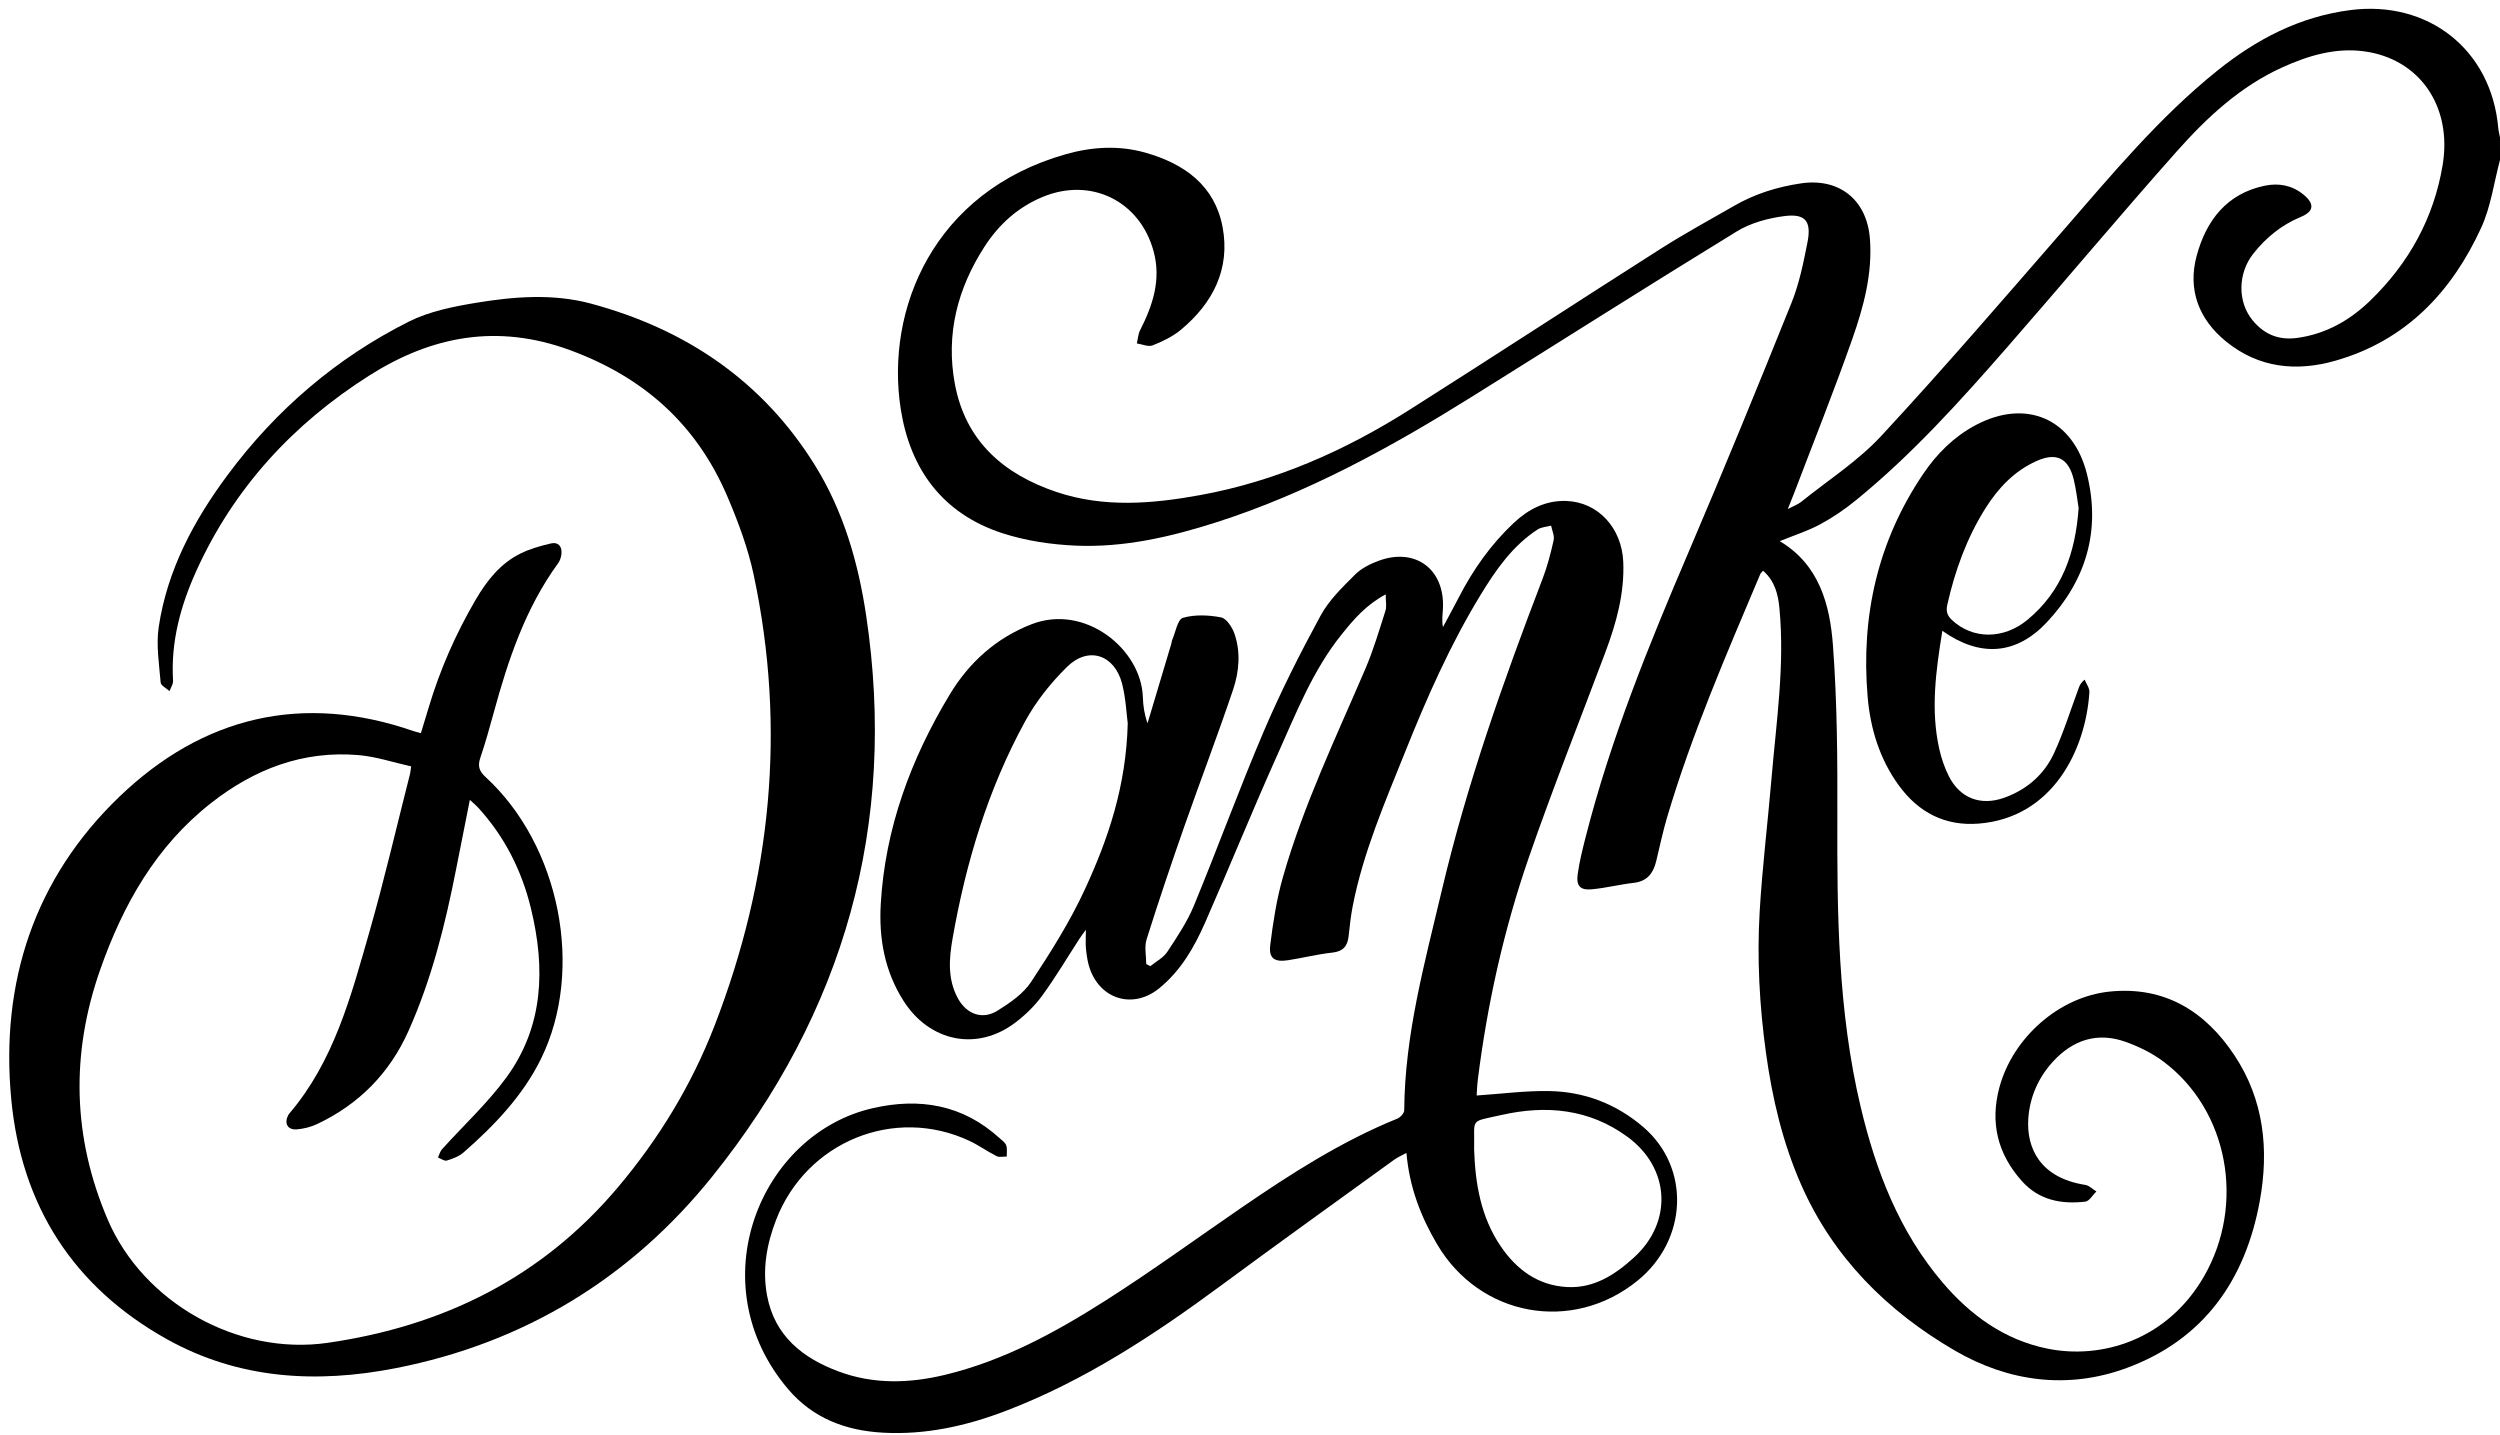
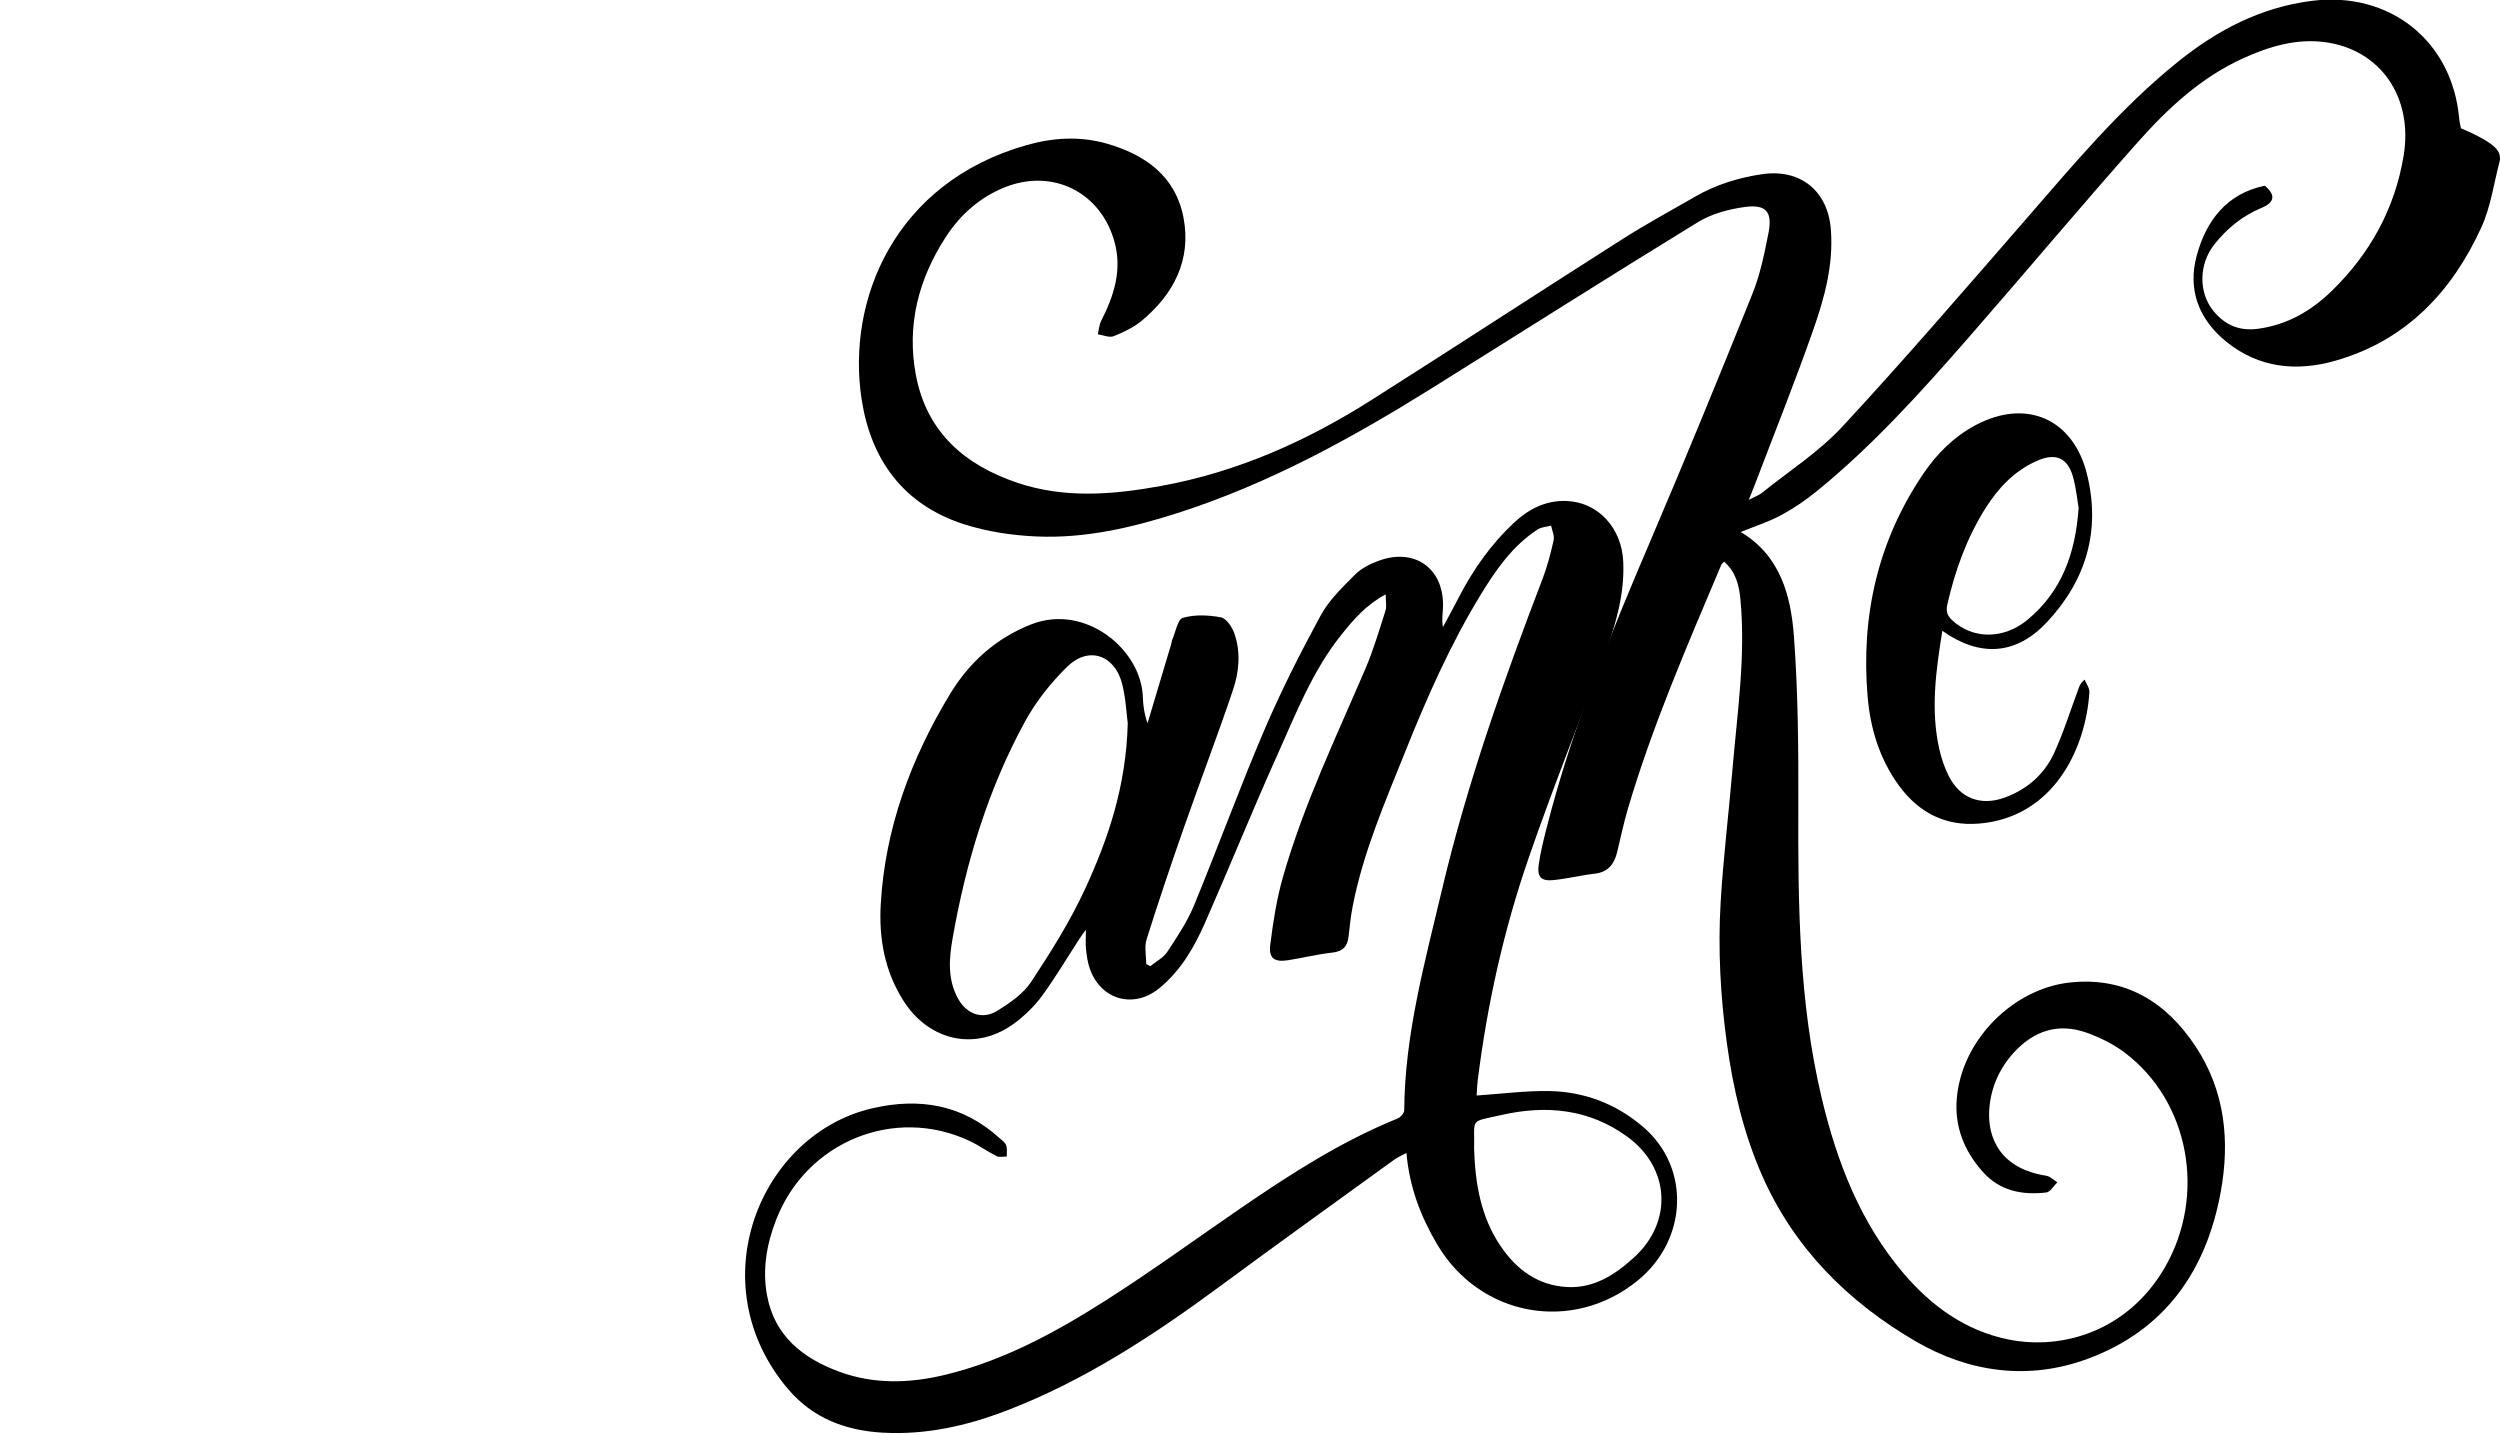
<svg xmlns="http://www.w3.org/2000/svg" height="295.0" preserveAspectRatio="xMidYMid meet" version="1.0" viewBox="-1.9 107.8 513.9 295.0" width="513.9" zoomAndPan="magnify">
  <g id="change1_1">
-     <path d="M512,140.675c-1.244,4.649-1.872,9.58-3.846,13.894c-6.069,13.26-15.5,23.232-29.96,27.372 c-8.016,2.294-15.753,1.524-22.461-3.905c-5.646-4.57-7.978-10.682-6.082-17.678c1.942-7.172,6.141-12.755,13.998-14.384 c2.885-0.598,5.658-0.092,8.023,1.883c2.262,1.888,2.062,3.426-0.64,4.547c-3.931,1.631-7.132,4.231-9.739,7.535 c-3.21,4.067-3.263,9.914-0.164,13.686c2.356,2.867,5.312,4.159,9.147,3.642c5.993-0.808,10.92-3.661,15.122-7.743 c7.879-7.654,12.988-16.875,14.811-27.786c2.01-12.042-4.72-21.878-16.207-23.395c-5.874-0.775-11.435,0.899-16.748,3.306 c-8.665,3.925-15.498,10.294-21.68,17.251c-11.791,13.267-23.179,26.891-34.858,40.258c-9.713,11.115-19.596,22.089-31.081,31.453 c-2.308,1.882-4.813,3.593-7.435,4.997c-2.592,1.388-5.445,2.288-8.256,3.432c8.113,4.835,10.313,13.032,10.938,21.43 c0.865,11.624,0.943,23.327,0.903,34.994c-0.068,20.086,0.111,40.127,4.781,59.818c3.136,13.223,7.944,25.711,16.892,36.199 c5.716,6.699,12.672,11.733,21.45,13.535c11.178,2.295,24.725-1.754,32.262-14.865c8.491-14.771,5.054-34.09-8.379-44.156 c-2.293-1.719-5.001-3.038-7.707-4.014c-5.846-2.107-10.916-0.412-15.013,4.086c-2.981,3.273-4.73,7.258-5.031,11.649 c-0.415,6.063,2.404,12.205,11.705,13.655c0.812,0.127,1.526,0.883,2.286,1.347c-0.755,0.728-1.447,1.998-2.274,2.093 c-4.924,0.566-9.509-0.287-13.024-4.209c-5.009-5.586-6.585-12.035-4.638-19.271c2.746-10.197,12.238-18.639,22.679-19.701 c11.25-1.145,19.614,4.004,25.656,13.128c6.063,9.155,7.107,19.39,5.194,29.909c-2.956,16.256-11.506,28.482-27.345,34.333 c-12.156,4.49-24.363,2.817-35.35-3.578c-13.865-8.071-25.009-19.135-31.591-34.114c-3.789-8.623-5.931-17.718-7.22-27.061 c-1.34-9.707-1.875-19.441-1.292-29.191c0.545-9.119,1.662-18.203,2.434-27.311c0.984-11.622,2.743-23.214,1.619-34.934 c-0.274-2.871-0.949-5.594-3.368-7.689c-0.231,0.281-0.473,0.469-0.576,0.715c-6.96,16.485-14.102,32.902-19.182,50.104 c-0.869,2.942-1.488,5.959-2.217,8.941c-0.599,2.45-1.864,4.092-4.609,4.402c-2.887,0.326-5.731,1.061-8.621,1.326 c-2.409,0.221-3.23-0.703-2.887-3.166c0.35-2.5,0.966-4.971,1.589-7.424c5.161-20.319,13.039-39.648,21.257-58.874 c7.243-16.944,14.229-34.002,21.101-51.1c1.588-3.951,2.454-8.233,3.28-12.436c0.856-4.36-0.438-5.957-4.808-5.379 c-3.332,0.441-6.877,1.399-9.71,3.134c-18.337,11.234-36.49,22.77-54.734,34.157c-16.525,10.315-33.549,19.644-52.2,25.626 c-9.407,3.017-19.024,5.245-28.945,4.818c-5.084-0.219-10.313-0.998-15.135-2.57c-12.227-3.988-18.926-13.12-20.857-25.513 c-3.187-20.459,6.719-44.661,33.906-52.371c5.397-1.531,10.924-1.877,16.394-0.324c7.978,2.265,14.251,6.726,15.857,15.285 c1.616,8.614-1.985,15.652-8.576,21.128c-1.675,1.392-3.756,2.392-5.798,3.199c-0.892,0.352-2.155-0.236-3.249-0.397 c0.214-0.908,0.259-1.901,0.669-2.709c2.598-5.114,4.352-10.346,2.791-16.169c-2.783-10.384-12.847-15.349-22.771-11.26 c-5.089,2.097-9.015,5.635-11.946,10.154c-5.597,8.632-8.066,18.1-6.145,28.342c2.202,11.74,10.017,18.508,20.841,22.16 c9.759,3.293,19.71,2.457,29.619,0.649c15.57-2.84,29.765-9.149,43.042-17.563c17.263-10.938,34.374-22.116,51.617-33.087 c4.921-3.131,10.059-5.925,15.118-8.836c4.247-2.443,8.837-3.868,13.68-4.585c7.866-1.166,13.542,3.372,14.169,11.335 c0.569,7.235-1.307,14.085-3.646,20.74c-3.716,10.573-7.89,20.984-11.874,31.462c-0.352,0.925-0.732,1.84-1.355,3.406 c1.242-0.653,2.075-0.936,2.72-1.454c5.559-4.466,11.7-8.404,16.5-13.581c12.795-13.801,25.075-28.084,37.434-42.285 c9.993-11.483,19.711-23.223,31.656-32.806c8.035-6.446,16.864-11.084,27.312-12.436c16.012-2.072,28.982,8.108,30.413,24.185 c0.061,0.67,0.238,1.329,0.361,1.993C512,137.6,512,139.138,512,140.675z" />
-     <path d="M84.618,258.503c0.562-1.849,1.1-3.589,1.621-5.334c2.32-7.765,5.567-15.127,9.655-22.118 c2.283-3.904,5.05-7.413,9.181-9.463c1.954-0.97,4.127-1.576,6.264-2.077c1.509-0.354,2.332,0.605,2.172,2.147 c-0.069,0.661-0.294,1.391-0.68,1.92c-6.737,9.242-10.275,19.852-13.241,30.718c-0.849,3.111-1.722,6.22-2.754,9.272 c-0.569,1.685-0.269,2.723,1.088,3.968c15.278,14.024,20.373,39.632,11.382,57.915c-3.745,7.617-9.577,13.688-15.909,19.24 c-0.935,0.82-2.243,1.3-3.459,1.676c-0.49,0.15-1.198-0.399-1.806-0.629c0.267-0.566,0.418-1.237,0.819-1.684 c4.404-4.894,9.307-9.416,13.182-14.693c7.758-10.566,8.088-22.56,5.106-34.832c-1.898-7.813-5.445-14.828-10.924-20.793 c-0.402-0.438-0.871-0.813-1.631-1.517c-0.983,4.951-1.912,9.573-2.818,14.199c-2.233,11.403-5.032,22.642-9.794,33.297 c-3.888,8.7-10.186,15.085-18.791,19.147c-1.287,0.607-2.767,0.982-4.187,1.093c-1.864,0.146-2.611-1.226-1.771-2.89 c0.069-0.135,0.162-0.262,0.261-0.379c9.174-10.768,12.655-24.09,16.419-37.211c3.09-10.771,5.608-21.705,8.375-32.567 c0.074-0.29,0.094-0.595,0.242-1.571c-3.617-0.8-7.2-2.014-10.859-2.322c-11.357-0.959-21.323,2.866-30.17,9.775 c-11.431,8.926-18.223,20.994-22.924,34.421c-6.051,17.283-5.639,34.407,1.565,51.265c7.327,17.147,26.741,28.021,45.206,25.358 c23.771-3.428,44.043-13.405,59.716-32.015c8.444-10.024,15.142-21.045,19.869-33.282c11.617-30.076,14.736-60.911,8.013-92.531 c-1.172-5.513-3.186-10.92-5.406-16.122c-6.301-14.762-17.124-24.509-32.354-30.109c-14.955-5.499-28.459-2.907-41.274,5.224 c-15.652,9.931-27.844,23.133-35.553,40.17c-3.232,7.143-5.262,14.582-4.775,22.548c0.043,0.699-0.467,1.432-0.721,2.15 c-0.637-0.587-1.776-1.134-1.828-1.769c-0.309-3.791-0.952-7.69-0.4-11.391c1.753-11.747,7.24-21.976,14.239-31.372 c9.927-13.328,22.303-23.949,37.144-31.409c4.226-2.124,9.165-3.107,13.897-3.889c7.821-1.292,15.828-1.912,23.573,0.172 c19.499,5.248,35.301,15.908,46.062,33.262c5.83,9.402,8.866,19.904,10.497,30.773c6.47,43.095-4.538,81.647-31.598,115.366 c-16.723,20.84-38.626,34.252-65.101,39.431c-16.266,3.183-32.217,2.299-47.016-5.952C13.135,372.337,2.48,355.588,0.414,333.775 c-2.28-24.066,4.767-45.461,22.272-62.248c17.09-16.39,37.527-21.385,60.435-13.435C83.544,258.238,83.984,258.33,84.618,258.503z" />
+     <path d="M512,140.675c-1.244,4.649-1.872,9.58-3.846,13.894c-6.069,13.26-15.5,23.232-29.96,27.372 c-8.016,2.294-15.753,1.524-22.461-3.905c-5.646-4.57-7.978-10.682-6.082-17.678c1.942-7.172,6.141-12.755,13.998-14.384 c2.262,1.888,2.062,3.426-0.64,4.547c-3.931,1.631-7.132,4.231-9.739,7.535 c-3.21,4.067-3.263,9.914-0.164,13.686c2.356,2.867,5.312,4.159,9.147,3.642c5.993-0.808,10.92-3.661,15.122-7.743 c7.879-7.654,12.988-16.875,14.811-27.786c2.01-12.042-4.72-21.878-16.207-23.395c-5.874-0.775-11.435,0.899-16.748,3.306 c-8.665,3.925-15.498,10.294-21.68,17.251c-11.791,13.267-23.179,26.891-34.858,40.258c-9.713,11.115-19.596,22.089-31.081,31.453 c-2.308,1.882-4.813,3.593-7.435,4.997c-2.592,1.388-5.445,2.288-8.256,3.432c8.113,4.835,10.313,13.032,10.938,21.43 c0.865,11.624,0.943,23.327,0.903,34.994c-0.068,20.086,0.111,40.127,4.781,59.818c3.136,13.223,7.944,25.711,16.892,36.199 c5.716,6.699,12.672,11.733,21.45,13.535c11.178,2.295,24.725-1.754,32.262-14.865c8.491-14.771,5.054-34.09-8.379-44.156 c-2.293-1.719-5.001-3.038-7.707-4.014c-5.846-2.107-10.916-0.412-15.013,4.086c-2.981,3.273-4.73,7.258-5.031,11.649 c-0.415,6.063,2.404,12.205,11.705,13.655c0.812,0.127,1.526,0.883,2.286,1.347c-0.755,0.728-1.447,1.998-2.274,2.093 c-4.924,0.566-9.509-0.287-13.024-4.209c-5.009-5.586-6.585-12.035-4.638-19.271c2.746-10.197,12.238-18.639,22.679-19.701 c11.25-1.145,19.614,4.004,25.656,13.128c6.063,9.155,7.107,19.39,5.194,29.909c-2.956,16.256-11.506,28.482-27.345,34.333 c-12.156,4.49-24.363,2.817-35.35-3.578c-13.865-8.071-25.009-19.135-31.591-34.114c-3.789-8.623-5.931-17.718-7.22-27.061 c-1.34-9.707-1.875-19.441-1.292-29.191c0.545-9.119,1.662-18.203,2.434-27.311c0.984-11.622,2.743-23.214,1.619-34.934 c-0.274-2.871-0.949-5.594-3.368-7.689c-0.231,0.281-0.473,0.469-0.576,0.715c-6.96,16.485-14.102,32.902-19.182,50.104 c-0.869,2.942-1.488,5.959-2.217,8.941c-0.599,2.45-1.864,4.092-4.609,4.402c-2.887,0.326-5.731,1.061-8.621,1.326 c-2.409,0.221-3.23-0.703-2.887-3.166c0.35-2.5,0.966-4.971,1.589-7.424c5.161-20.319,13.039-39.648,21.257-58.874 c7.243-16.944,14.229-34.002,21.101-51.1c1.588-3.951,2.454-8.233,3.28-12.436c0.856-4.36-0.438-5.957-4.808-5.379 c-3.332,0.441-6.877,1.399-9.71,3.134c-18.337,11.234-36.49,22.77-54.734,34.157c-16.525,10.315-33.549,19.644-52.2,25.626 c-9.407,3.017-19.024,5.245-28.945,4.818c-5.084-0.219-10.313-0.998-15.135-2.57c-12.227-3.988-18.926-13.12-20.857-25.513 c-3.187-20.459,6.719-44.661,33.906-52.371c5.397-1.531,10.924-1.877,16.394-0.324c7.978,2.265,14.251,6.726,15.857,15.285 c1.616,8.614-1.985,15.652-8.576,21.128c-1.675,1.392-3.756,2.392-5.798,3.199c-0.892,0.352-2.155-0.236-3.249-0.397 c0.214-0.908,0.259-1.901,0.669-2.709c2.598-5.114,4.352-10.346,2.791-16.169c-2.783-10.384-12.847-15.349-22.771-11.26 c-5.089,2.097-9.015,5.635-11.946,10.154c-5.597,8.632-8.066,18.1-6.145,28.342c2.202,11.74,10.017,18.508,20.841,22.16 c9.759,3.293,19.71,2.457,29.619,0.649c15.57-2.84,29.765-9.149,43.042-17.563c17.263-10.938,34.374-22.116,51.617-33.087 c4.921-3.131,10.059-5.925,15.118-8.836c4.247-2.443,8.837-3.868,13.68-4.585c7.866-1.166,13.542,3.372,14.169,11.335 c0.569,7.235-1.307,14.085-3.646,20.74c-3.716,10.573-7.89,20.984-11.874,31.462c-0.352,0.925-0.732,1.84-1.355,3.406 c1.242-0.653,2.075-0.936,2.72-1.454c5.559-4.466,11.7-8.404,16.5-13.581c12.795-13.801,25.075-28.084,37.434-42.285 c9.993-11.483,19.711-23.223,31.656-32.806c8.035-6.446,16.864-11.084,27.312-12.436c16.012-2.072,28.982,8.108,30.413,24.185 c0.061,0.67,0.238,1.329,0.361,1.993C512,137.6,512,139.138,512,140.675z" />
    <path d="M282.943,229.974c-4.123,2.23-6.571,5.165-8.984,8.149c-6.027,7.458-9.45,16.328-13.314,24.921 c-5.13,11.41-9.809,23.022-14.853,34.474c-2.236,5.074-5.023,9.892-9.443,13.465c-5.229,4.229-11.894,2.365-14.193-3.957 c-0.464-1.277-0.655-2.676-0.812-4.037c-0.131-1.133-0.027-2.291-0.027-4.074c-0.656,0.912-0.988,1.335-1.279,1.785 c-2.547,3.928-4.939,7.968-7.689,11.748c-1.513,2.08-3.443,3.962-5.496,5.525c-7.895,6.018-17.665,3.98-23.023-4.435 c-3.897-6.12-5.08-12.856-4.683-19.853c0.887-15.603,6.19-29.879,14.185-43.129c3.95-6.546,9.492-11.601,16.842-14.448 c10.95-4.243,22.538,5.105,22.852,15.003c0.056,1.747,0.295,3.488,0.962,5.364c1.636-5.468,3.273-10.936,4.906-16.406 c0.066-0.22,0.053-0.469,0.144-0.675c0.71-1.607,1.126-4.274,2.221-4.593c2.437-0.708,5.281-0.58,7.826-0.096 c1.11,0.211,2.293,1.995,2.752,3.306c1.339,3.827,0.988,7.846-0.266,11.568c-3.186,9.453-6.755,18.776-10.053,28.192 c-2.687,7.672-5.286,15.377-7.725,23.129c-0.486,1.545-0.07,3.375-0.07,5.074c0.278,0.146,0.555,0.293,0.833,0.438 c1.181-0.964,2.679-1.72,3.482-2.935c2.02-3.055,4.101-6.162,5.49-9.524c4.92-11.913,9.328-24.042,14.387-35.894 c3.459-8.103,7.456-16.002,11.667-23.747c1.717-3.157,4.486-5.81,7.068-8.401c1.3-1.305,3.158-2.22,4.927-2.863 c7.522-2.737,13.543,1.816,13.135,9.826c-0.062,1.219-0.26,2.431,0.003,3.837c1.094-2.044,2.212-4.075,3.273-6.136 c2.943-5.718,6.613-10.906,11.315-15.312c3.018-2.826,6.563-4.637,10.782-4.484c6.555,0.238,11.401,5.585,11.694,12.506 c0.275,6.52-1.438,12.619-3.686,18.622c-5.275,14.091-10.86,28.075-15.771,42.292c-5.099,14.763-8.49,29.99-10.436,45.513 c-0.149,1.196-0.18,2.406-0.242,3.281c5.083-0.34,9.966-0.993,14.837-0.916c7.279,0.114,13.846,2.618,19.421,7.401 c9.738,8.355,9.152,23.205-1.209,31.598c-13.385,10.839-32.377,7.408-41.17-7.487c-3.354-5.678-5.7-11.737-6.311-18.788 c-0.972,0.529-1.79,0.864-2.486,1.368c-11.883,8.604-23.807,17.155-35.608,25.868c-13.827,10.208-28.105,19.607-44.267,25.786 c-8.115,3.102-16.451,4.957-25.217,4.481c-7.707-0.418-14.442-2.969-19.527-8.955c-18.456-21.735-5.781-52.463,17.418-57.756 c9.652-2.203,18.471-0.709,26.008,6.129c0.51,0.463,1.18,0.904,1.397,1.496c0.255,0.694,0.098,1.541,0.119,2.322 c-0.7-0.013-1.514,0.203-2.078-0.081c-1.917-0.964-3.679-2.247-5.618-3.153c-15.426-7.215-33.498,0.207-39.7,16.209 c-1.957,5.051-2.867,10.235-1.874,15.582c1.544,8.317,7.323,12.875,14.742,15.635c7.139,2.654,14.484,2.447,21.798,0.691 c12.048-2.894,22.788-8.754,33.101-15.318c9.456-6.021,18.531-12.641,27.78-18.987c10.212-7.007,20.606-13.69,32.151-18.378 c0.617-0.25,1.402-1.116,1.406-1.7c0.098-15.532,4.221-30.358,7.748-45.304c5.165-21.885,12.662-42.995,20.688-63.947 c0.982-2.566,1.685-5.259,2.279-7.945c0.202-0.913-0.325-1.989-0.521-2.99c-0.932,0.251-2.005,0.286-2.775,0.787 c-5.159,3.361-8.577,8.295-11.71,13.43c-6.218,10.192-11.024,21.067-15.453,32.127c-4.189,10.46-8.697,20.808-10.861,31.948 c-0.395,2.029-0.6,4.099-0.833,6.156c-0.232,2.039-1.171,3.084-3.362,3.321c-3.044,0.328-6.037,1.097-9.068,1.563 c-2.817,0.435-4.013-0.375-3.67-3.15c0.582-4.689,1.313-9.42,2.609-13.953c4.238-14.811,10.896-28.688,16.943-42.8 c1.656-3.863,2.845-7.932,4.13-11.944C283.178,232.483,282.943,231.46,282.943,229.974z M229.919,256.491 c-0.253-1.887-0.382-5.068-1.146-8.088c-1.524-6.022-6.921-7.846-11.307-3.546c-3.346,3.28-6.397,7.117-8.641,11.219 c-7.62,13.927-12.159,28.974-14.901,44.568c-0.735,4.181-1.084,8.414,1.079,12.377c1.775,3.252,5.031,4.474,8.146,2.529 c2.552-1.592,5.284-3.457,6.892-5.892c4.044-6.125,8.002-12.406,11.071-19.052C225.904,280.23,229.591,269.41,229.919,256.491z M301.122,344.07c0.228,7.084,1.399,13.943,5.479,19.933c3.258,4.782,7.628,8.037,13.631,8.36 c5.557,0.299,9.886-2.562,13.747-6.072c8.029-7.303,7.422-18.406-1.348-24.813c-7.861-5.744-16.693-6.571-25.924-4.473 C300.008,338.529,301.275,337.477,301.122,344.07z" />
    <path d="M397.37,237.473c-1.335,8.251-2.433,16.227-0.638,24.259c0.431,1.929,1.083,3.861,1.971,5.621 c2.305,4.57,6.589,6.164,11.436,4.412c4.623-1.673,8.168-4.755,10.193-9.15c2-4.342,3.418-8.951,5.092-13.442 c0.184-0.49,0.37-0.978,1.193-1.673c0.345,0.864,1.035,1.749,0.981,2.587c-0.75,11.751-7.472,25.793-22.743,27.011 c-6.941,0.553-12.394-2.293-16.451-7.875c-3.958-5.445-5.85-11.725-6.399-18.273c-1.386-16.509,2.072-31.915,11.456-45.775 c2.798-4.132,6.272-7.59,10.696-9.958c10.412-5.573,20.116-1.382,22.952,10.089c2.861,11.581-0.203,21.807-8.248,30.395 C412.526,242.463,405.085,242.947,397.37,237.473z M425.381,212.21c-0.273-1.64-0.499-3.777-1.005-5.845 c-1.081-4.408-3.544-5.636-7.656-3.792c-4.562,2.046-7.861,5.538-10.486,9.704c-3.847,6.106-6.251,12.778-7.841,19.793 c-0.32,1.418-0.006,2.292,0.992,3.22c4.232,3.934,10.568,3.998,15.509-0.103C421.9,229.371,424.736,221.567,425.381,212.21z" />
  </g>
</svg>